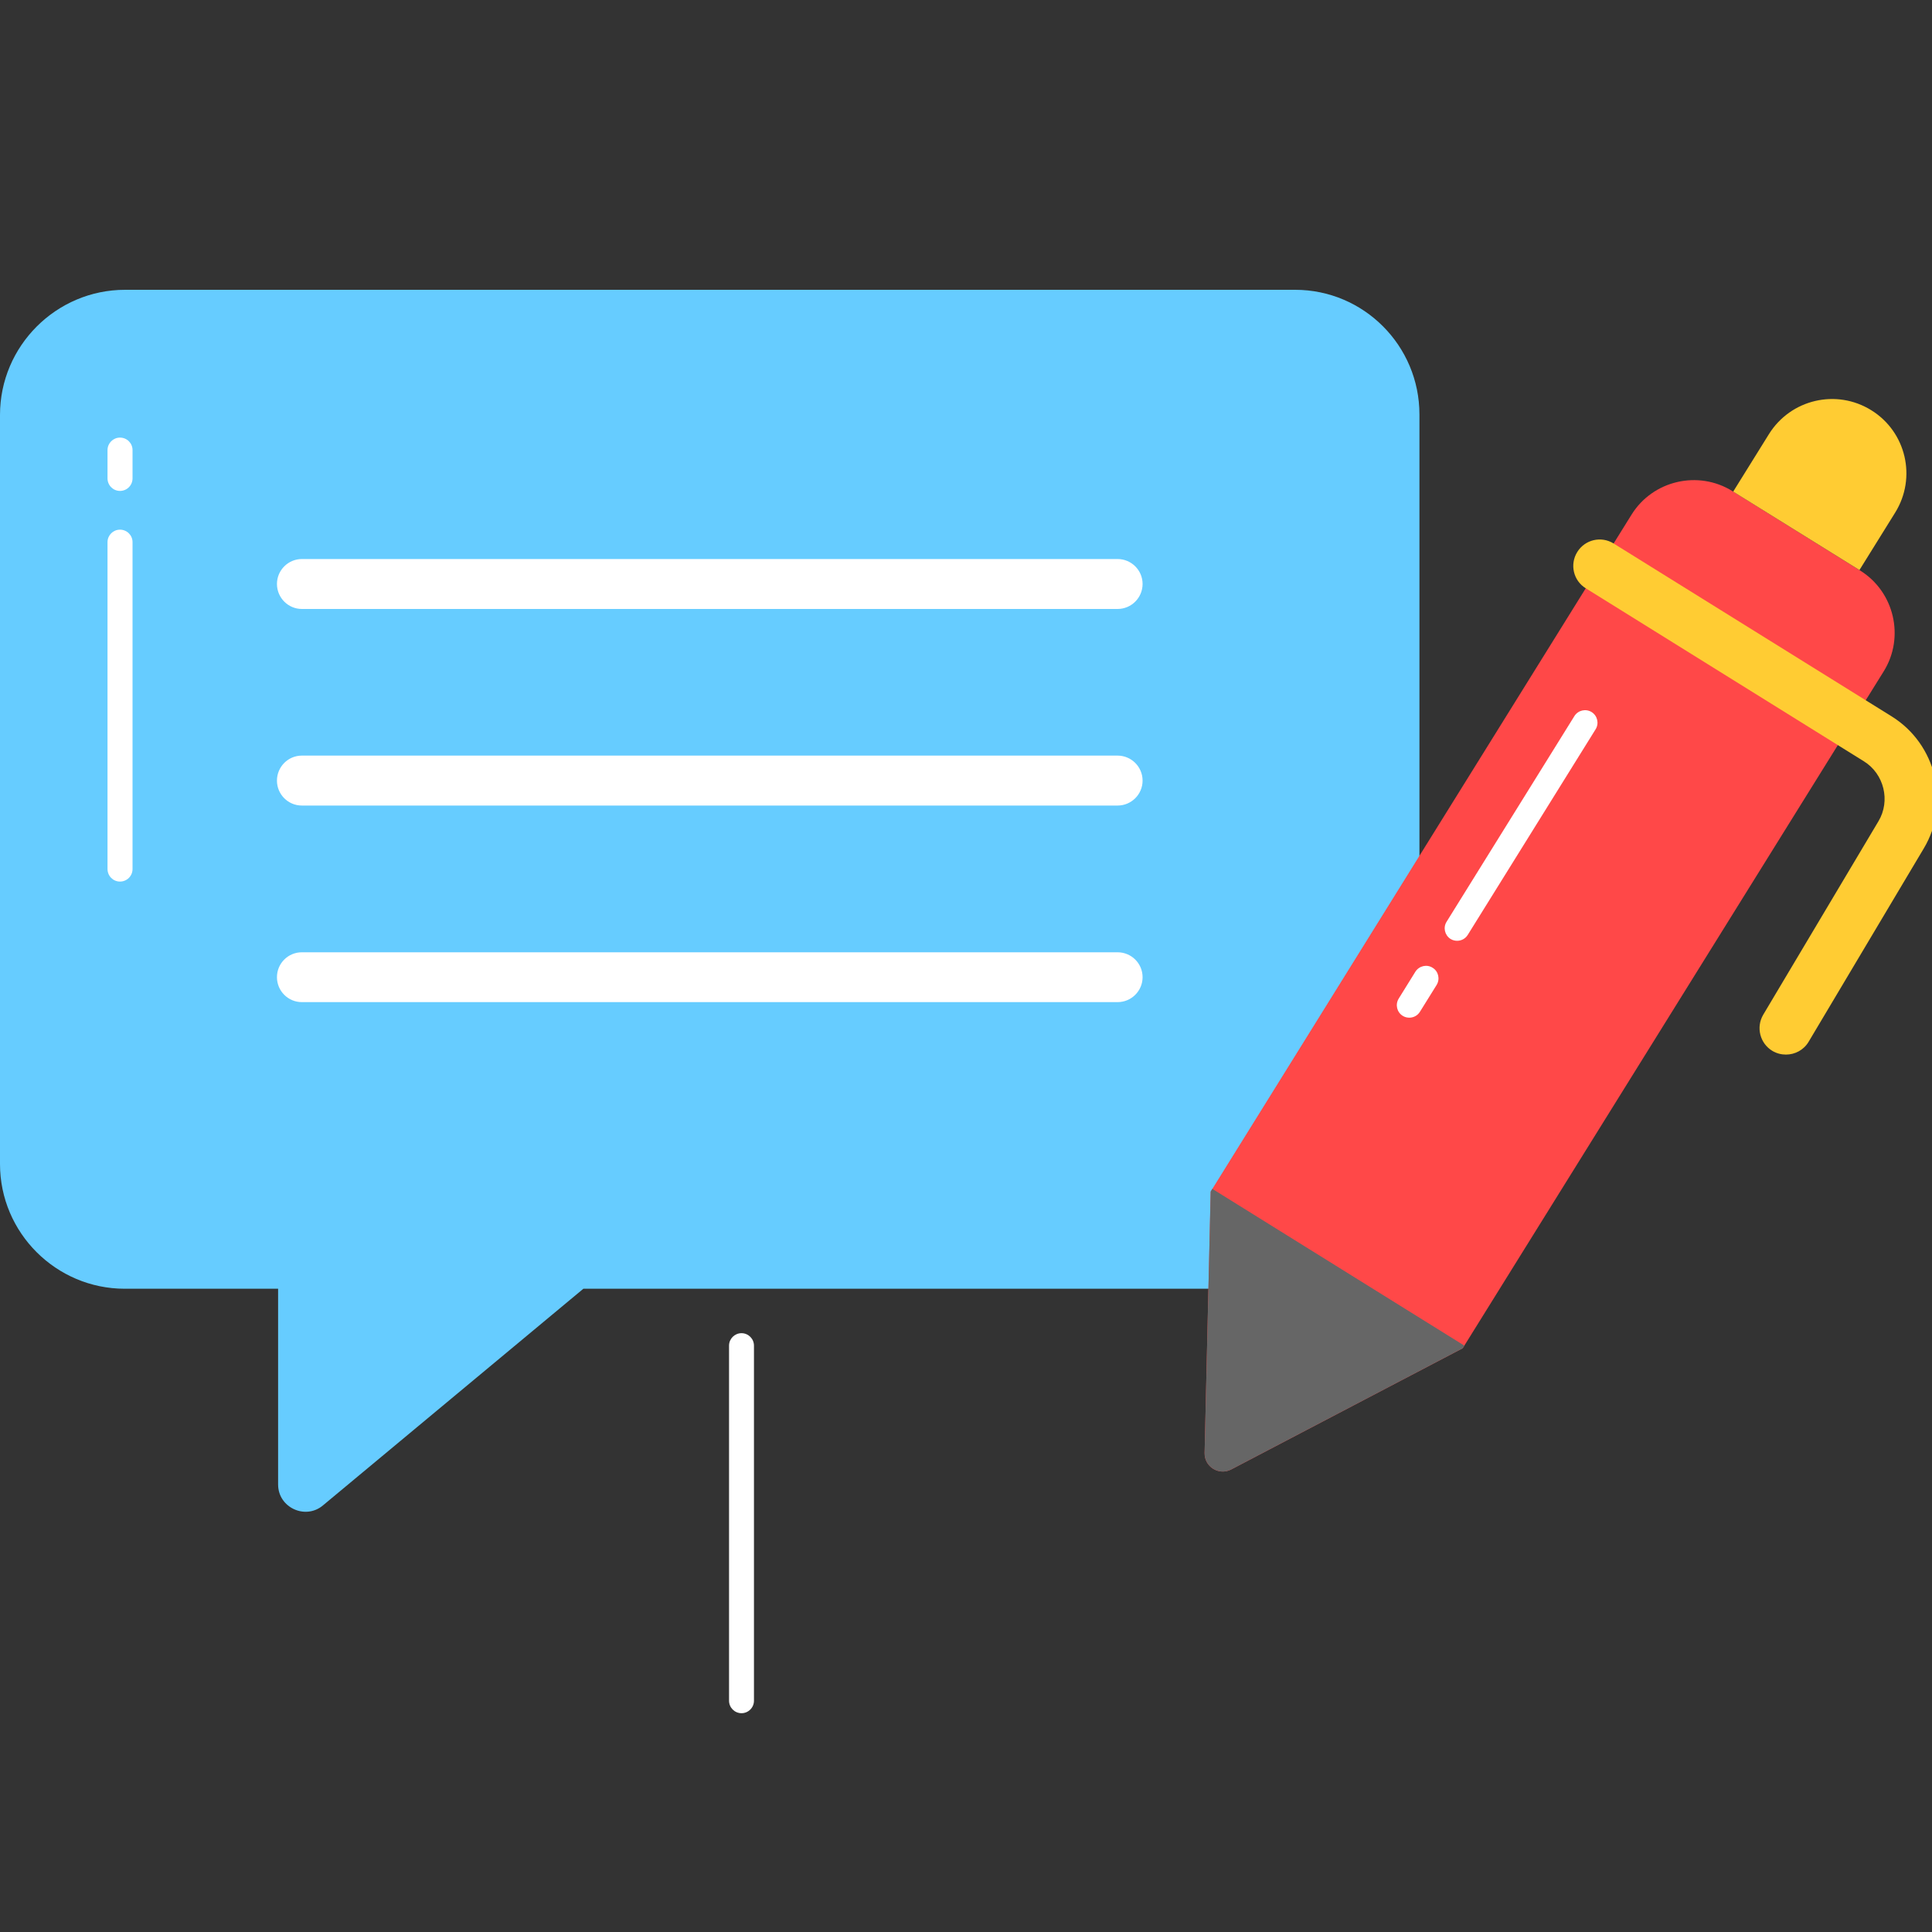
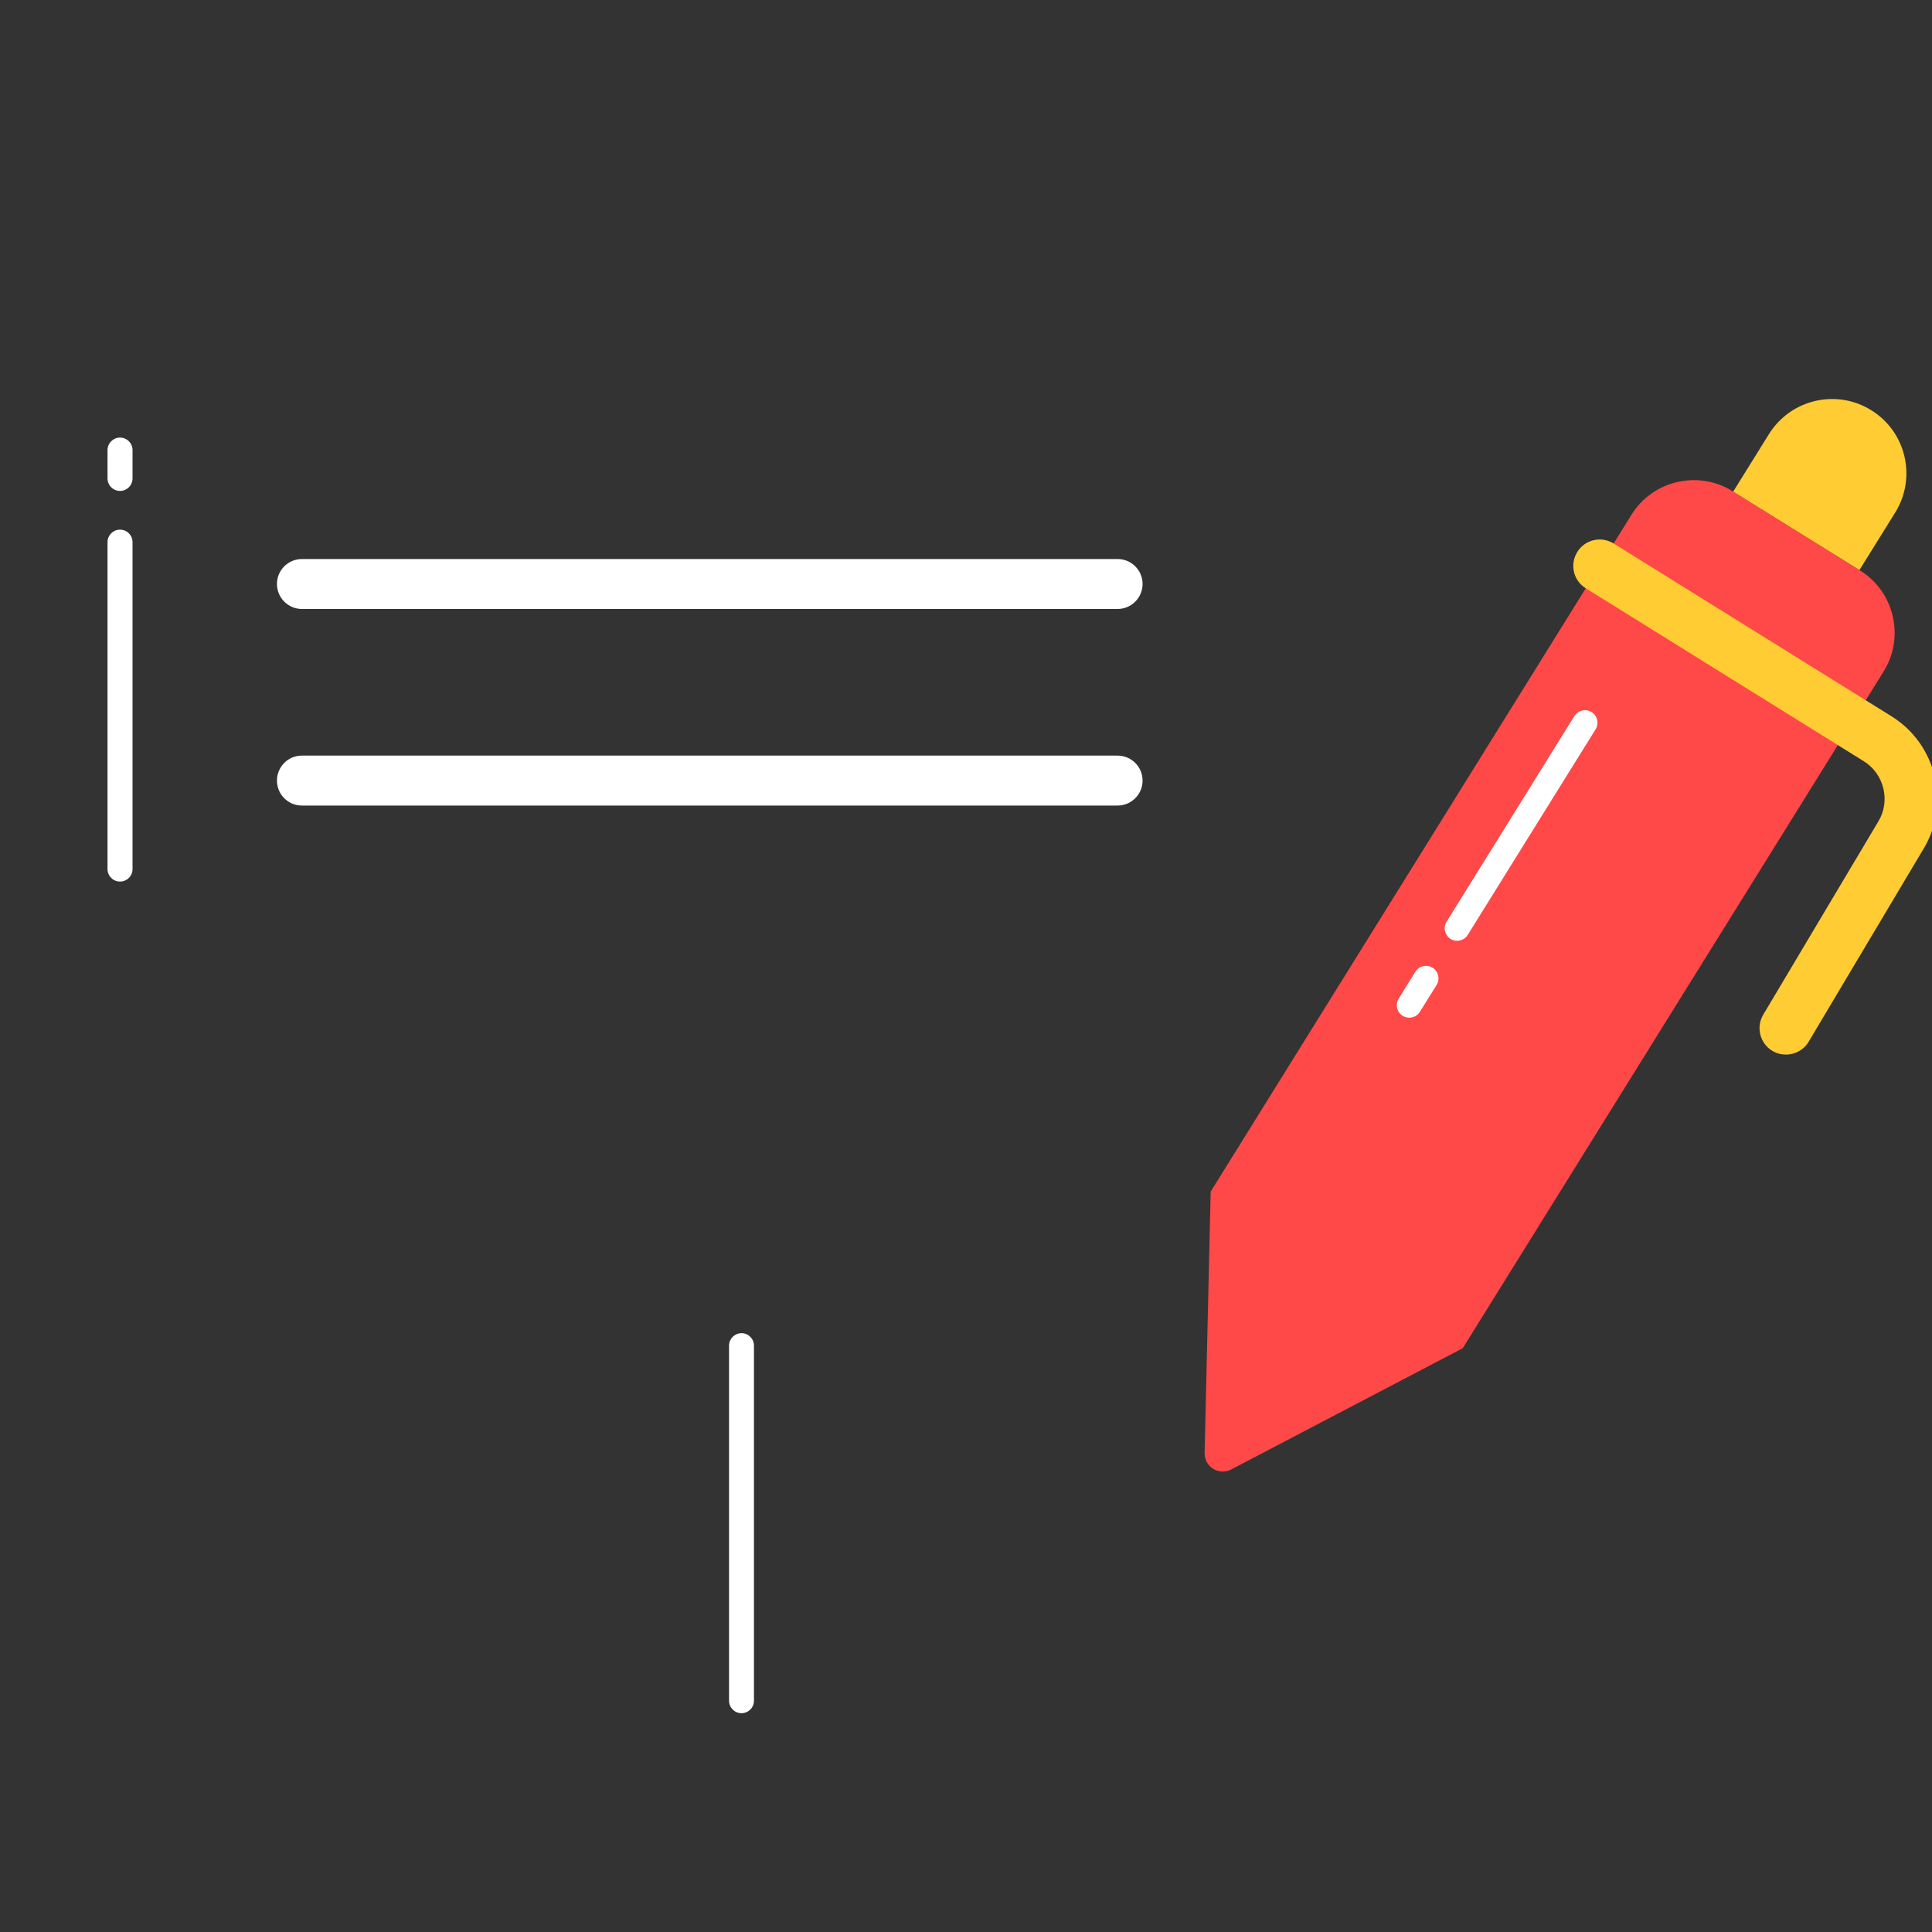
<svg xmlns="http://www.w3.org/2000/svg" width="20" height="20" viewBox="0 0 20 20" fill="none">
  <rect x="0" y="0" width="20" height="20" fill="#333333" stroke="none" />
  <g clip-path="url(#clip0_1_41)">
-     <path d="M1.295 3C0.582 3 0 3.582 0 4.295V12.05C0 12.763 0.582 13.341 1.291 13.341H2.879V15.368C2.879 15.606 3.161 15.737 3.343 15.584L6.039 13.341H13.403C14.117 13.341 14.694 12.763 14.694 12.046V4.291C14.694 3.578 14.117 3 13.407 3H1.295Z" fill="#66CCFF" />
    <path d="M1.242 9.126C1.171 9.126 1.113 9.068 1.113 8.996V5.612C1.113 5.541 1.171 5.483 1.242 5.483C1.314 5.483 1.372 5.541 1.372 5.612V8.996C1.372 9.068 1.314 9.126 1.242 9.126Z" fill="white" />
    <path d="M1.242 5.082C1.171 5.082 1.113 5.024 1.113 4.952V4.659C1.113 4.588 1.171 4.53 1.242 4.53C1.314 4.53 1.372 4.588 1.372 4.659V4.952C1.372 5.024 1.314 5.082 1.242 5.082Z" fill="white" />
    <path d="M11.569 6.304H3.125C2.983 6.304 2.867 6.188 2.867 6.045C2.867 5.903 2.983 5.787 3.125 5.787H11.569C11.712 5.787 11.828 5.903 11.828 6.045C11.828 6.188 11.712 6.304 11.569 6.304Z" fill="white" />
    <path d="M11.569 8.339H3.125C2.982 8.339 2.867 8.223 2.867 8.081C2.867 7.938 2.982 7.822 3.125 7.822H11.569C11.712 7.822 11.828 7.938 11.828 8.081C11.828 8.223 11.712 8.339 11.569 8.339Z" fill="white" />
-     <path d="M11.569 10.374H3.125C2.982 10.374 2.867 10.258 2.867 10.116C2.867 9.973 2.982 9.858 3.125 9.858H11.569C11.712 9.858 11.828 9.973 11.828 10.116C11.828 10.258 11.712 10.374 11.569 10.374Z" fill="white" />
    <path d="M7.676 17.735C7.605 17.735 7.547 17.677 7.547 17.606V13.93C7.547 13.859 7.605 13.801 7.676 13.801C7.747 13.801 7.805 13.859 7.805 13.93V17.606C7.805 17.677 7.747 17.735 7.676 17.735Z" fill="white" />
    <path d="M19.256 5.906C19.61 6.126 19.72 6.596 19.5 6.95L15.142 13.957L12.745 15.212C12.618 15.278 12.467 15.184 12.47 15.041L12.533 12.335L16.89 5.327C17.11 4.973 17.58 4.864 17.934 5.084L19.256 5.906Z" fill="#FF4848" />
-     <path d="M12.55 12.307L12.533 12.335L12.47 15.041C12.467 15.184 12.618 15.278 12.745 15.212L15.142 13.957L15.159 13.93L12.55 12.307Z" fill="#666666" />
    <path d="M19.619 5.306L19.249 5.901L17.942 5.089L18.312 4.494C18.537 4.133 19.011 4.022 19.372 4.247C19.733 4.471 19.843 4.945 19.619 5.306Z" fill="#FFCC33" />
    <path d="M18.488 10.917C18.44 10.917 18.392 10.905 18.348 10.879C18.219 10.802 18.176 10.634 18.253 10.504L19.446 8.501C19.572 8.29 19.504 8.011 19.295 7.881L16.416 6.09C16.287 6.011 16.248 5.842 16.328 5.714C16.407 5.586 16.575 5.546 16.704 5.626L19.584 7.417C20.044 7.704 20.193 8.315 19.916 8.781L18.723 10.784C18.672 10.87 18.581 10.917 18.488 10.917Z" fill="#FFCC33" />
    <path d="M15.084 9.739C15.061 9.739 15.037 9.733 15.016 9.72C14.956 9.682 14.937 9.602 14.975 9.542L16.298 7.413C16.336 7.352 16.416 7.334 16.476 7.371C16.537 7.409 16.555 7.489 16.518 7.549L15.194 9.678C15.169 9.718 15.127 9.739 15.084 9.739Z" fill="white" />
    <path d="M14.589 10.535C14.565 10.535 14.542 10.529 14.521 10.516C14.46 10.478 14.442 10.399 14.479 10.338L14.652 10.059C14.691 9.998 14.771 9.98 14.83 10.018C14.891 10.055 14.909 10.135 14.872 10.196L14.699 10.474C14.674 10.514 14.632 10.535 14.589 10.535Z" fill="white" />
  </g>
  <defs>
    <clipPath id="clip0_1_41">
      <rect width="20" height="20" fill="white" />
    </clipPath>
  </defs>
</svg>